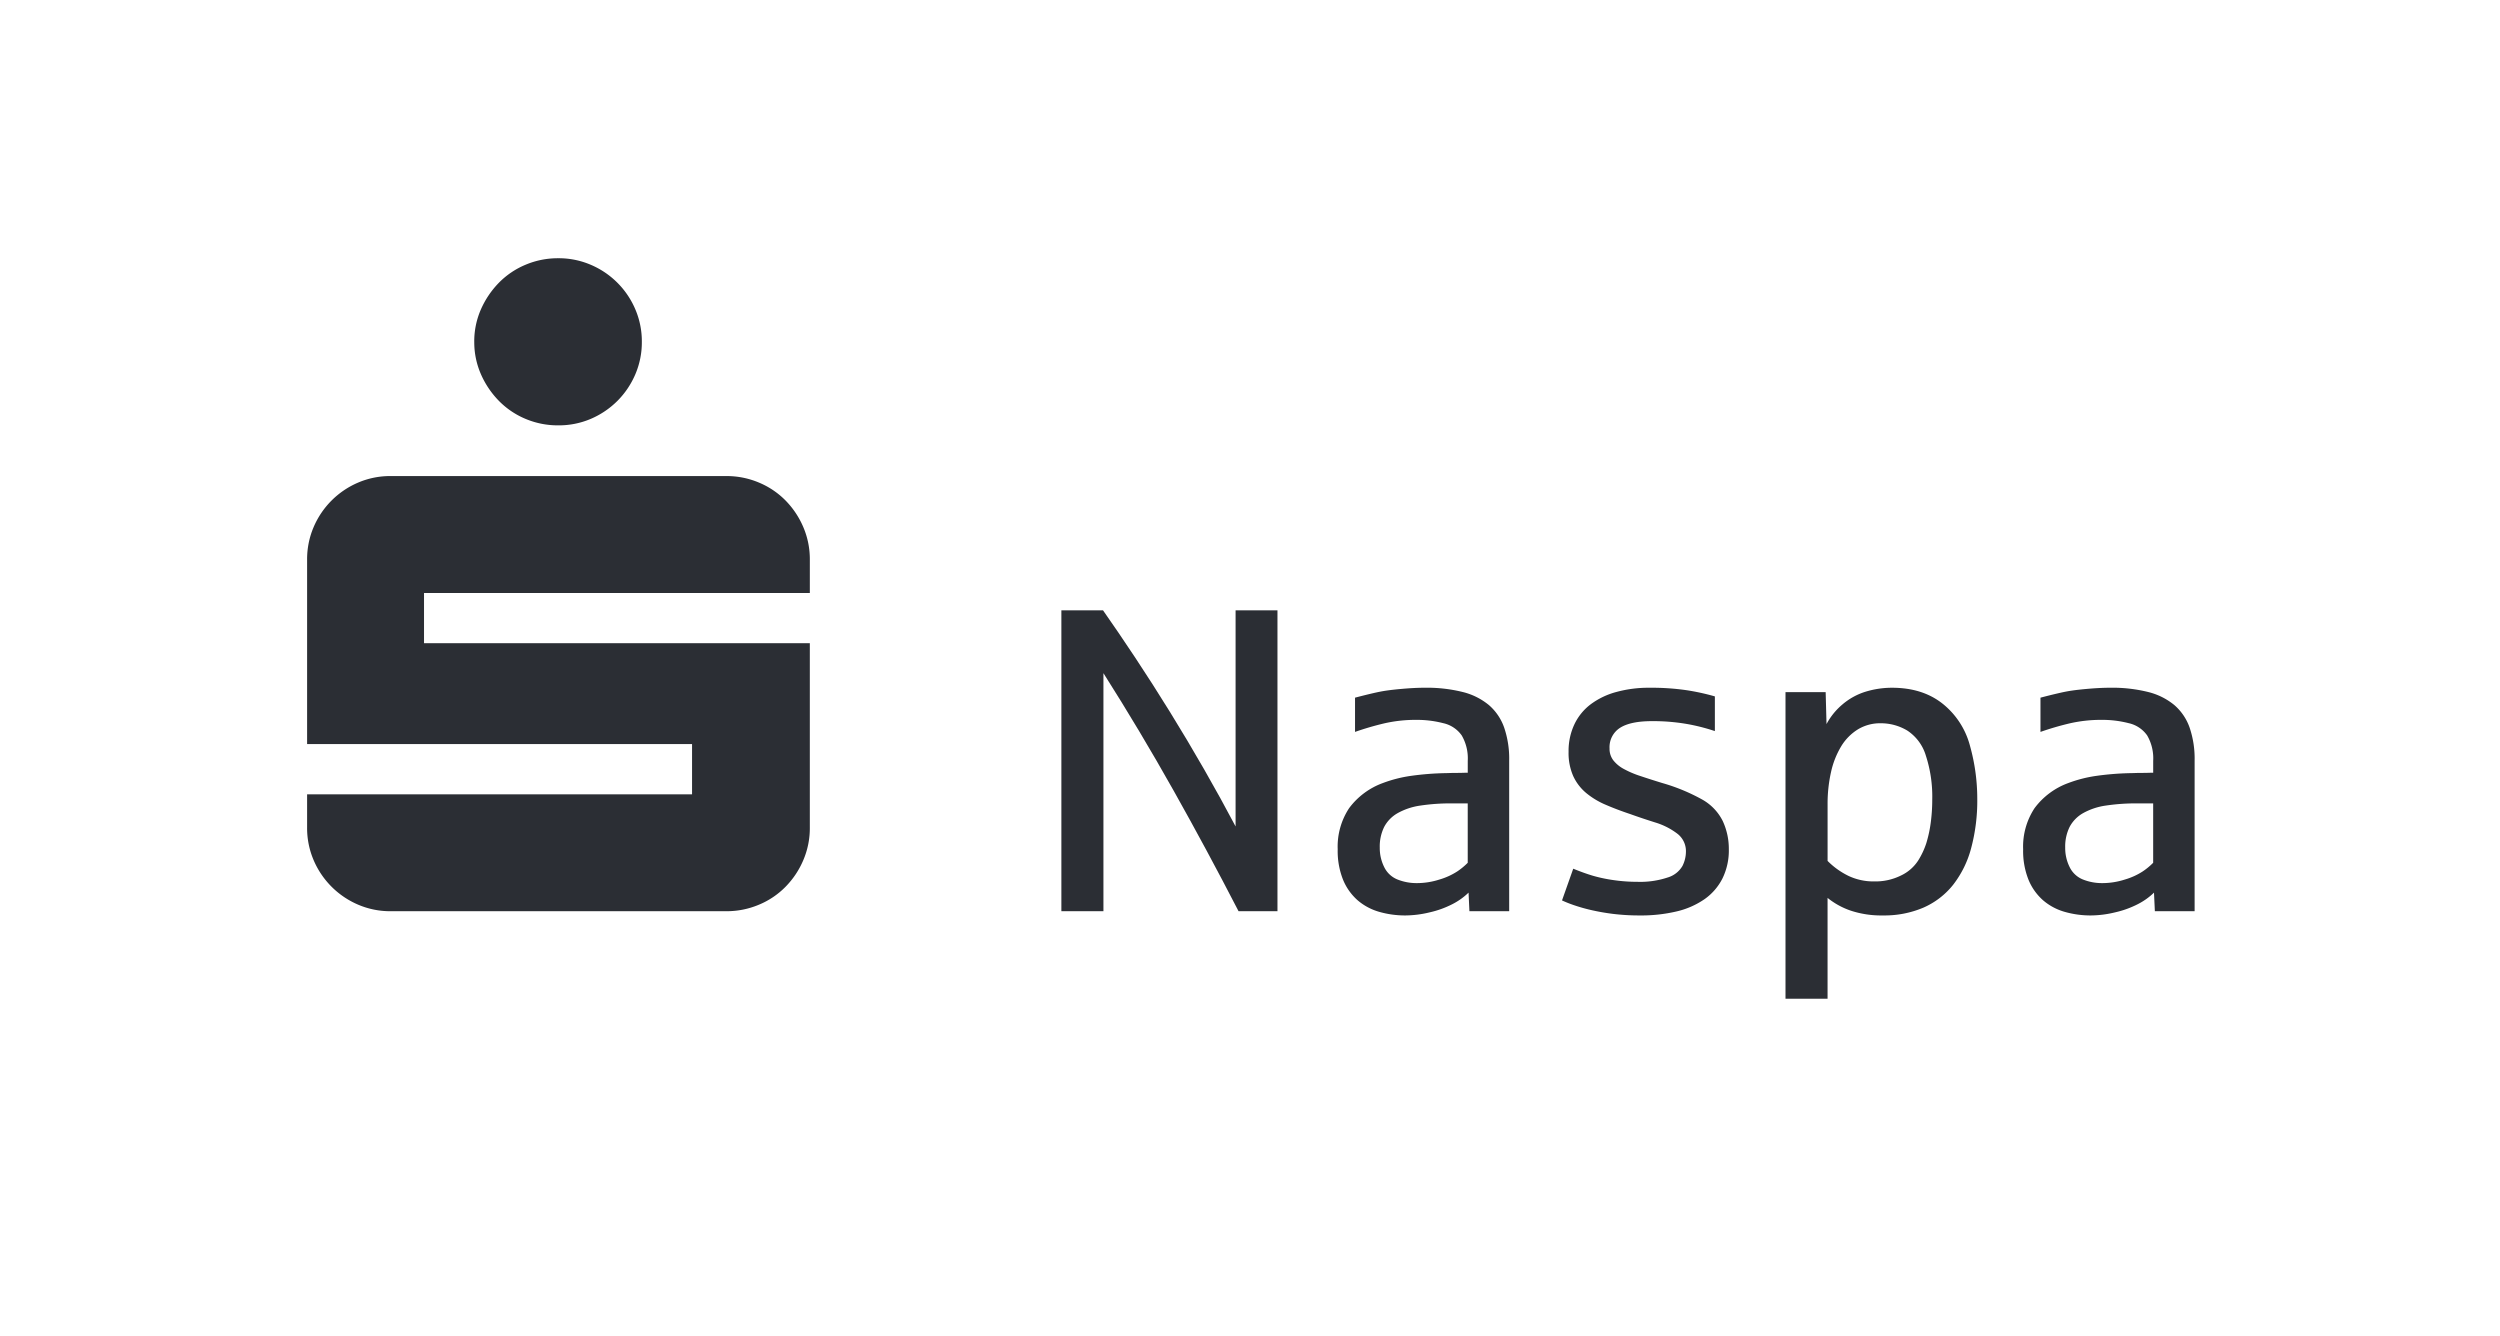
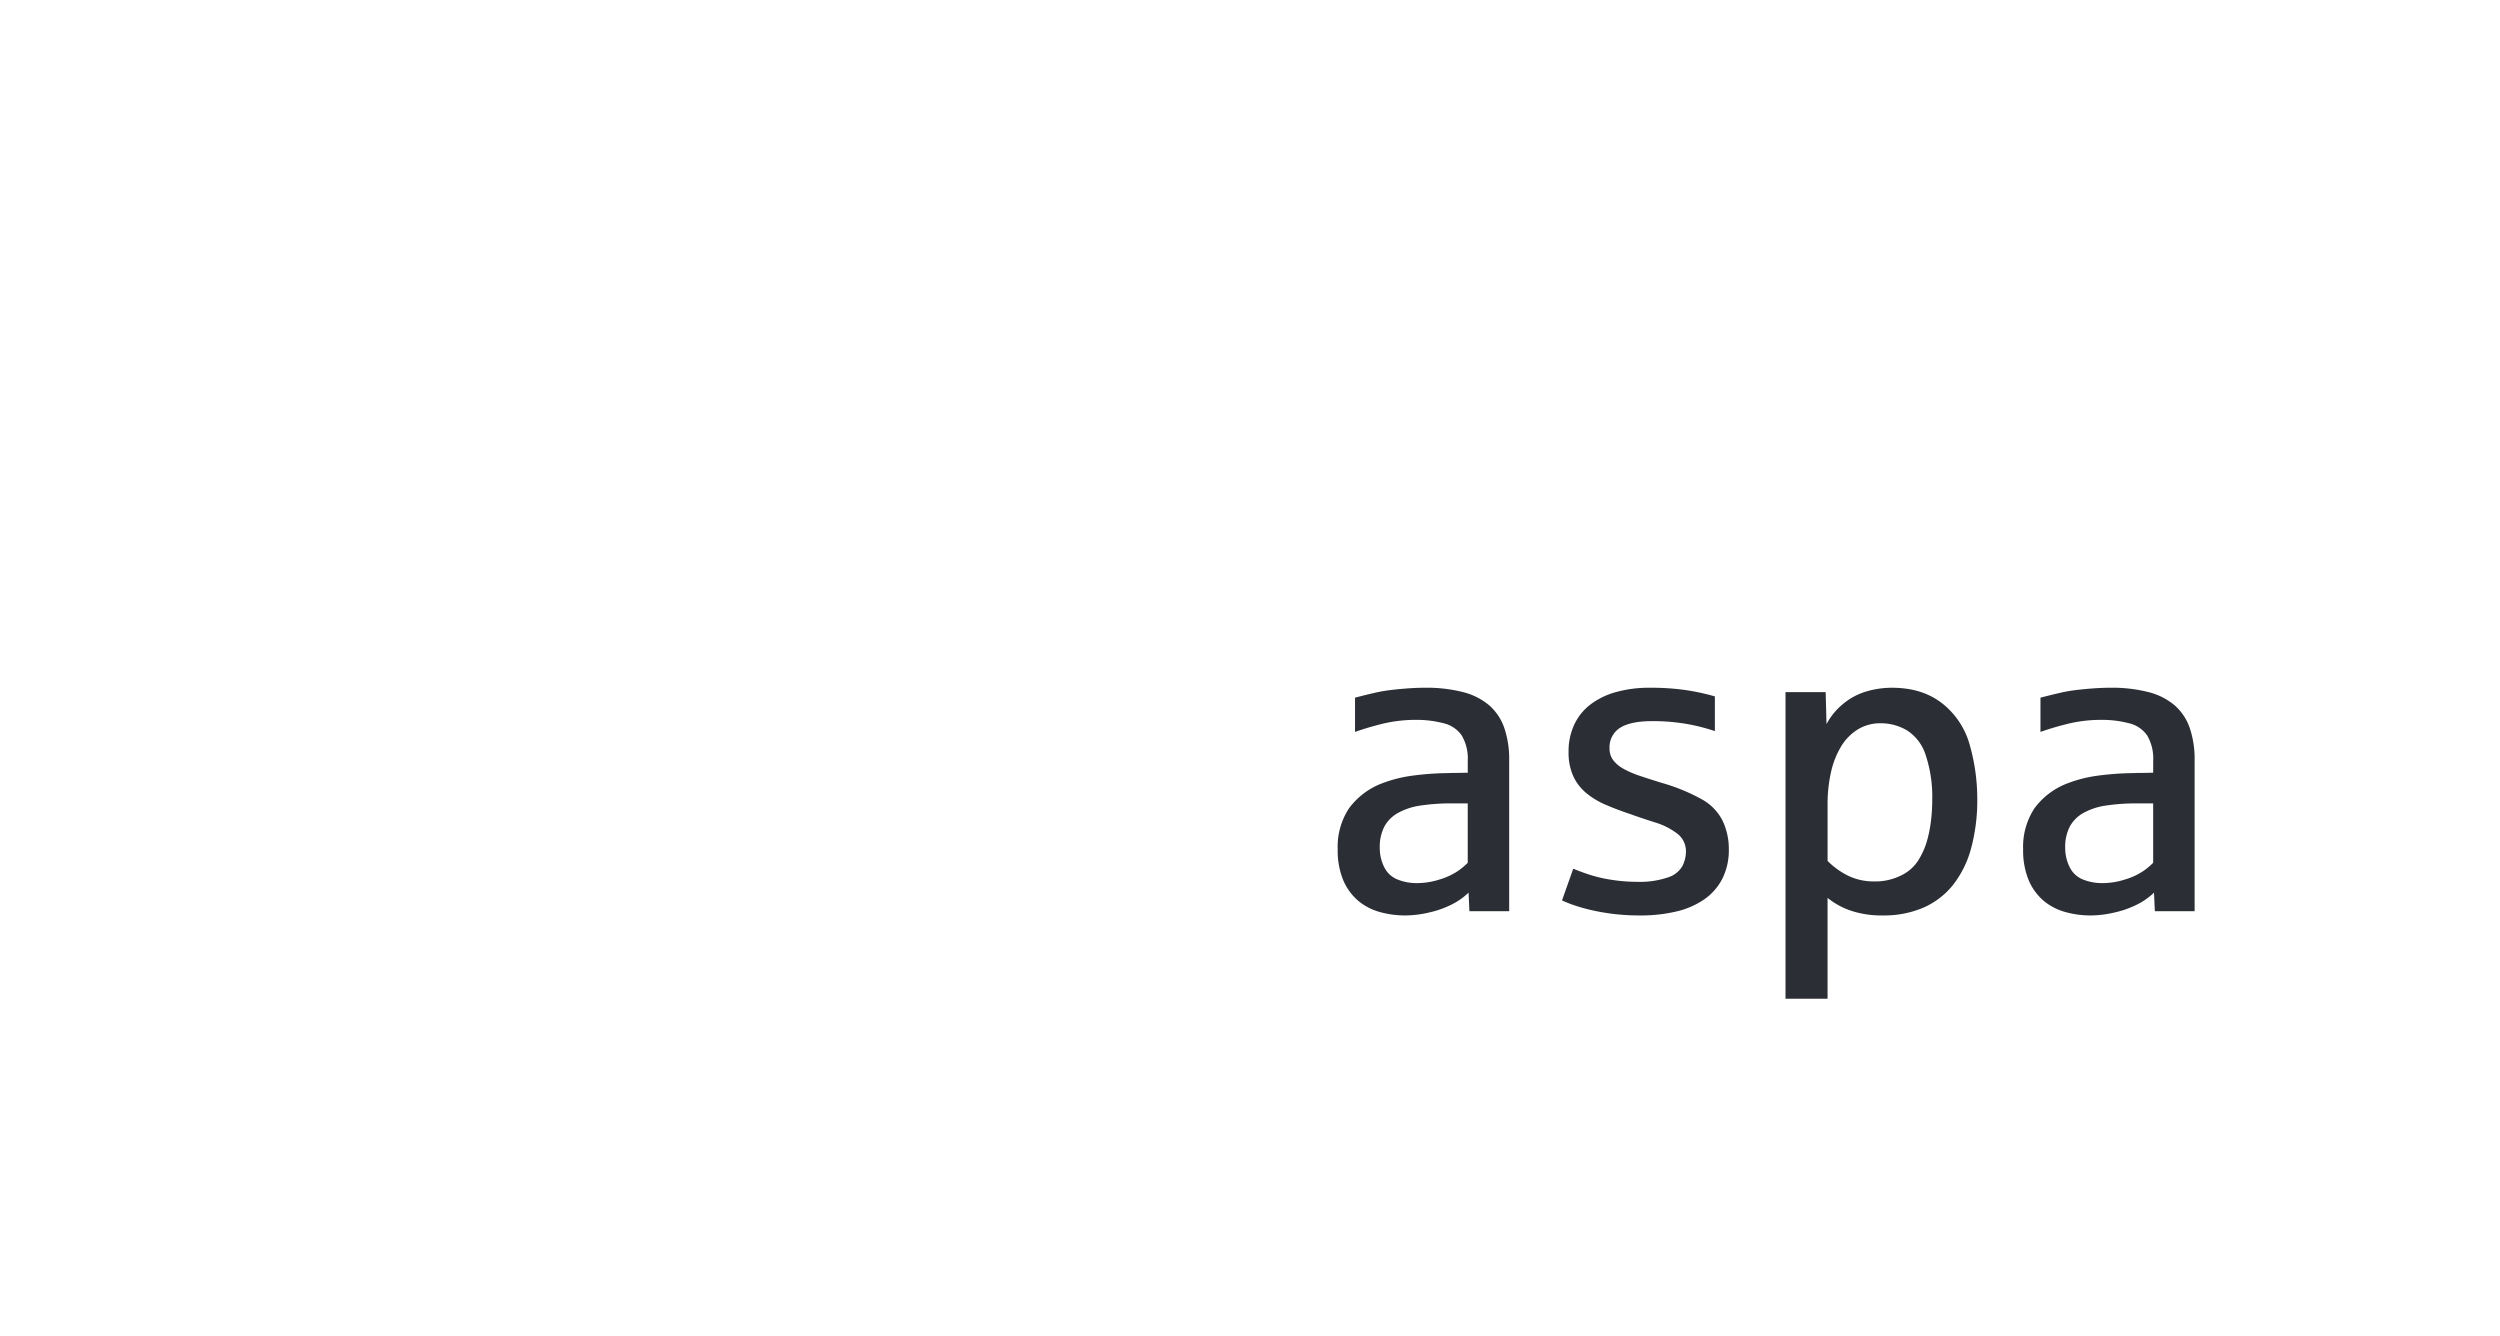
<svg xmlns="http://www.w3.org/2000/svg" viewBox="836 0 636 340">
  <defs>
    <style>
      .cls-1 {
        fill: none;
      }

      .cls-2 {
        clip-path: url(#clip-Naspa);
      }

      .cls-3 {
        clip-path: url(#clip-path);
      }

      .cls-4 {
        fill: #2b2e34;
      }

      .cls-5 {
        fill: #fff;
      }
    </style>
    <clipPath id="clip-path">
      <path id="Pfad_50" data-name="Pfad 50" class="cls-1" d="M0,168.591H480.178V-19.786H0Z" transform="translate(0 19.786)" />
    </clipPath>
    <clipPath id="clip-Naspa">
      <rect x="836" width="636" height="340" />
    </clipPath>
  </defs>
  <g id="Naspa" class="cls-2">
    <rect class="cls-5" x="836" width="636" height="340" />
    <g id="Gruppe_50" data-name="Gruppe 50" transform="translate(914.128 65.704)">
      <g id="Gruppe_49" data-name="Gruppe 49" class="cls-3" transform="translate(0 0)">
        <g id="Gruppe_43" data-name="Gruppe 43" transform="translate(0 -0.009)">
-           <path id="Pfad_44" data-name="Pfad 44" class="cls-4" d="M0,129.643V121.16H97.93V108.383H0V61.455a20.767,20.767,0,0,1,1.657-8.264A21.447,21.447,0,0,1,13,41.852,20.7,20.7,0,0,1,21.26,40.2h85.372a21.1,21.1,0,0,1,8.312,1.657,20.621,20.621,0,0,1,6.779,4.57,21.892,21.892,0,0,1,4.513,6.769,20.767,20.767,0,0,1,1.657,8.264v8.483H29.743V82.715h98.149v46.928a20.7,20.7,0,0,1-1.657,8.264,21.781,21.781,0,0,1-4.513,6.769,20.476,20.476,0,0,1-6.779,4.57,21.1,21.1,0,0,1-8.312,1.657H21.26A20.7,20.7,0,0,1,13,149.246,21.447,21.447,0,0,1,1.657,137.907,20.7,20.7,0,0,1,0,129.643M42.52,6.045a20.241,20.241,0,0,1,1.7-8.254A22.82,22.82,0,0,1,48.8-8.988a20.628,20.628,0,0,1,6.769-4.57,21.111,21.111,0,0,1,8.321-1.657,20.687,20.687,0,0,1,8.254,1.657A21.4,21.4,0,0,1,83.5-2.21a20.687,20.687,0,0,1,1.657,8.254A20.7,20.7,0,0,1,83.5,14.309a21.5,21.5,0,0,1-4.57,6.779,21.6,21.6,0,0,1-6.779,4.57A20.681,20.681,0,0,1,63.894,27.3a21.1,21.1,0,0,1-8.321-1.647,20.628,20.628,0,0,1-6.769-4.57,22.7,22.7,0,0,1-4.579-6.779,20.253,20.253,0,0,1-1.7-8.264" transform="translate(0 15.215)" />
-         </g>
+           </g>
        <g id="Gruppe_44" data-name="Gruppe 44" transform="translate(191.886 89.572)">
-           <path id="Pfad_45" data-name="Pfad 45" class="cls-4" d="M0,68.5V-8.039H10.6Q14.41-2.612,18.794,4T27.62,17.8q4.441,7.183,8.711,14.633t7.988,14.5V-8.039H54.973V68.5h-9.9Q37.059,52.96,28.534,37.784T10.7,7.937V68.5Z" transform="translate(0 8.039)" />
-         </g>
+           </g>
        <g id="Gruppe_45" data-name="Gruppe 45" transform="translate(262.183 109.261)">
          <path id="Pfad_46" data-name="Pfad 46" class="cls-4" d="M15.405,51.84a23.742,23.742,0,0,1-6.645-.914,14.522,14.522,0,0,1-5.484-2.932A14.04,14.04,0,0,1-.437,42.776a19.694,19.694,0,0,1-1.371-7.769A17.732,17.732,0,0,1,1.1,24.544a18.63,18.63,0,0,1,8.559-6.379,33.665,33.665,0,0,1,7.122-1.828,72.427,72.427,0,0,1,8.845-.7q.214,0,1.057-.029t1.742-.029c.609,0,1.19-.01,1.752-.029s.924-.019,1.1-.019V12.52a11.6,11.6,0,0,0-1.533-6.474,7.809,7.809,0,0,0-4.713-3.123,26.711,26.711,0,0,0-6.779-.838A35.736,35.736,0,0,0,9.922,3,73.925,73.925,0,0,0,2.6,5.15V-3.561c3.018-.79,5.2-1.3,6.569-1.561s3.094-.476,5.217-.666,4.1-.3,5.97-.3a37.454,37.454,0,0,1,9.6,1.076,16.741,16.741,0,0,1,6.7,3.332A13.446,13.446,0,0,1,40.55,4.075a24.475,24.475,0,0,1,1.266,8.34v38.35H31.7l-.219-4.732a16.872,16.872,0,0,1-4.113,2.932,24.423,24.423,0,0,1-5.808,2.095,26.746,26.746,0,0,1-6.16.781m2.961-8.226a18.8,18.8,0,0,0,5.722-.914,17.183,17.183,0,0,0,4.551-2.076,17.24,17.24,0,0,0,2.637-2.18V23.335H27.3a51.59,51.59,0,0,0-8.131.562,16.629,16.629,0,0,0-5.722,1.914A8.726,8.726,0,0,0,10.026,29.3a11.25,11.25,0,0,0-1.133,5.274,10.845,10.845,0,0,0,1.133,4.97A6.4,6.4,0,0,0,13.416,42.7a13.056,13.056,0,0,0,4.951.914" transform="translate(1.808 6.084)" />
        </g>
        <g id="Gruppe_46" data-name="Gruppe 46" transform="translate(319.248 109.261)">
          <path id="Pfad_47" data-name="Pfad 47" class="cls-4" d="M17.766,51.84a54.987,54.987,0,0,1-6.912-.4,55.631,55.631,0,0,1-5.646-1A42.23,42.23,0,0,1,.876,49.2a30.215,30.215,0,0,1-2.961-1.181L.771,39.949q2.8,1.142,5.056,1.809a38.357,38.357,0,0,0,5.246,1.1,42.161,42.161,0,0,0,6,.428,22.065,22.065,0,0,0,7.712-1.1,6.471,6.471,0,0,0,3.77-2.932,8.212,8.212,0,0,0,.885-3.6A5.593,5.593,0,0,0,27.2,31a17.742,17.742,0,0,0-5.617-2.828c-2.256-.714-4.341-1.409-6.236-2.095-2.256-.752-4.351-1.542-6.265-2.371A20.047,20.047,0,0,1,4.075,20.7a12.328,12.328,0,0,1-3.3-4.3,14.523,14.523,0,0,1-1.19-6.188A15.831,15.831,0,0,1,1.066,3.218a13.789,13.789,0,0,1,4.17-5.113,19.2,19.2,0,0,1,6.5-3.113,30.87,30.87,0,0,1,8.445-1.076,61.4,61.4,0,0,1,9.521.638,57.376,57.376,0,0,1,7.1,1.561V4.941a48.863,48.863,0,0,0-7.4-1.857,50.655,50.655,0,0,0-8.578-.676c-3.694,0-6.417.581-8.178,1.723a5.823,5.823,0,0,0-2.637,5.217,4.808,4.808,0,0,0,.943,3.009,8.5,8.5,0,0,0,2.666,2.209,24.157,24.157,0,0,0,4.218,1.8c1.676.562,3.542,1.162,5.627,1.8a47.922,47.922,0,0,1,10.14,4.2,12.821,12.821,0,0,1,5.217,5.484,16.776,16.776,0,0,1,1.533,7.16,16.155,16.155,0,0,1-1.619,7.417A14.33,14.33,0,0,1,34.17,47.7a20.816,20.816,0,0,1-7.122,3.123,39.319,39.319,0,0,1-9.283,1.019" transform="translate(2.085 6.084)" />
        </g>
        <g id="Gruppe_47" data-name="Gruppe 47" transform="translate(376.104 109.26)">
          <path id="Pfad_48" data-name="Pfad 48" class="cls-4" d="M0,70.807V-7.187H10.216L10.435.935a16.913,16.913,0,0,1,4.084-5.027A16.623,16.623,0,0,1,20.412-7.32a22.969,22.969,0,0,1,6.693-.99q7.755,0,12.863,4.056a20.291,20.291,0,0,1,6.96,10.7,49.9,49.9,0,0,1,1.857,13.481,46.6,46.6,0,0,1-1.561,12.586,25.947,25.947,0,0,1-4.6,9.33,19.757,19.757,0,0,1-7.531,5.779,25.235,25.235,0,0,1-10.3,1.99,24.614,24.614,0,0,1-8.169-1.209A19.258,19.258,0,0,1,10.7,45.149V70.807ZM22.593,40.96a14.6,14.6,0,0,0,6.8-1.514,10.56,10.56,0,0,0,4.332-3.761,19.871,19.871,0,0,0,2.1-4.465A32.094,32.094,0,0,0,36.95,26a44.527,44.527,0,0,0,.381-5.865A33.577,33.577,0,0,0,35.712,8.98a11.582,11.582,0,0,0-4.732-6.4A13.013,13.013,0,0,0,24.2.725a10.89,10.89,0,0,0-5.751,1.533A12.953,12.953,0,0,0,14.2,6.533a21.719,21.719,0,0,0-2.609,6.56,36.925,36.925,0,0,0-.885,8.34v14.31a19.555,19.555,0,0,0,5.332,3.818,14.909,14.909,0,0,0,6.56,1.4" transform="translate(0 8.31)" />
        </g>
        <g id="Gruppe_48" data-name="Gruppe 48" transform="translate(436.559 109.261)">
          <path id="Pfad_49" data-name="Pfad 49" class="cls-4" d="M15.405,51.84a23.742,23.742,0,0,1-6.645-.914,14.522,14.522,0,0,1-5.484-2.932A14.04,14.04,0,0,1-.437,42.776a19.694,19.694,0,0,1-1.371-7.769A17.732,17.732,0,0,1,1.1,24.544a18.63,18.63,0,0,1,8.559-6.379,33.665,33.665,0,0,1,7.122-1.828,72.427,72.427,0,0,1,8.845-.7q.214,0,1.057-.029t1.742-.029c.609,0,1.19-.01,1.752-.029s.924-.019,1.1-.019V12.52a11.6,11.6,0,0,0-1.533-6.474,7.809,7.809,0,0,0-4.713-3.123,26.711,26.711,0,0,0-6.779-.838A35.736,35.736,0,0,0,9.922,3,73.925,73.925,0,0,0,2.6,5.15V-3.561c3.018-.79,5.208-1.3,6.569-1.561s3.094-.476,5.217-.666,4.1-.3,5.97-.3a37.454,37.454,0,0,1,9.6,1.076,16.741,16.741,0,0,1,6.7,3.332A13.446,13.446,0,0,1,40.55,4.075a24.475,24.475,0,0,1,1.266,8.34v38.35H31.7l-.219-4.732a16.872,16.872,0,0,1-4.113,2.932,24.423,24.423,0,0,1-5.808,2.095,26.746,26.746,0,0,1-6.16.781m2.961-8.226a18.8,18.8,0,0,0,5.722-.914,17.183,17.183,0,0,0,4.551-2.076,17.24,17.24,0,0,0,2.637-2.18V23.335H27.3a51.59,51.59,0,0,0-8.131.562,16.629,16.629,0,0,0-5.722,1.914A8.726,8.726,0,0,0,10.026,29.3a11.25,11.25,0,0,0-1.133,5.274,10.845,10.845,0,0,0,1.133,4.97A6.4,6.4,0,0,0,13.416,42.7a13.056,13.056,0,0,0,4.951.914" transform="translate(1.808 6.084)" />
        </g>
      </g>
    </g>
  </g>
</svg>